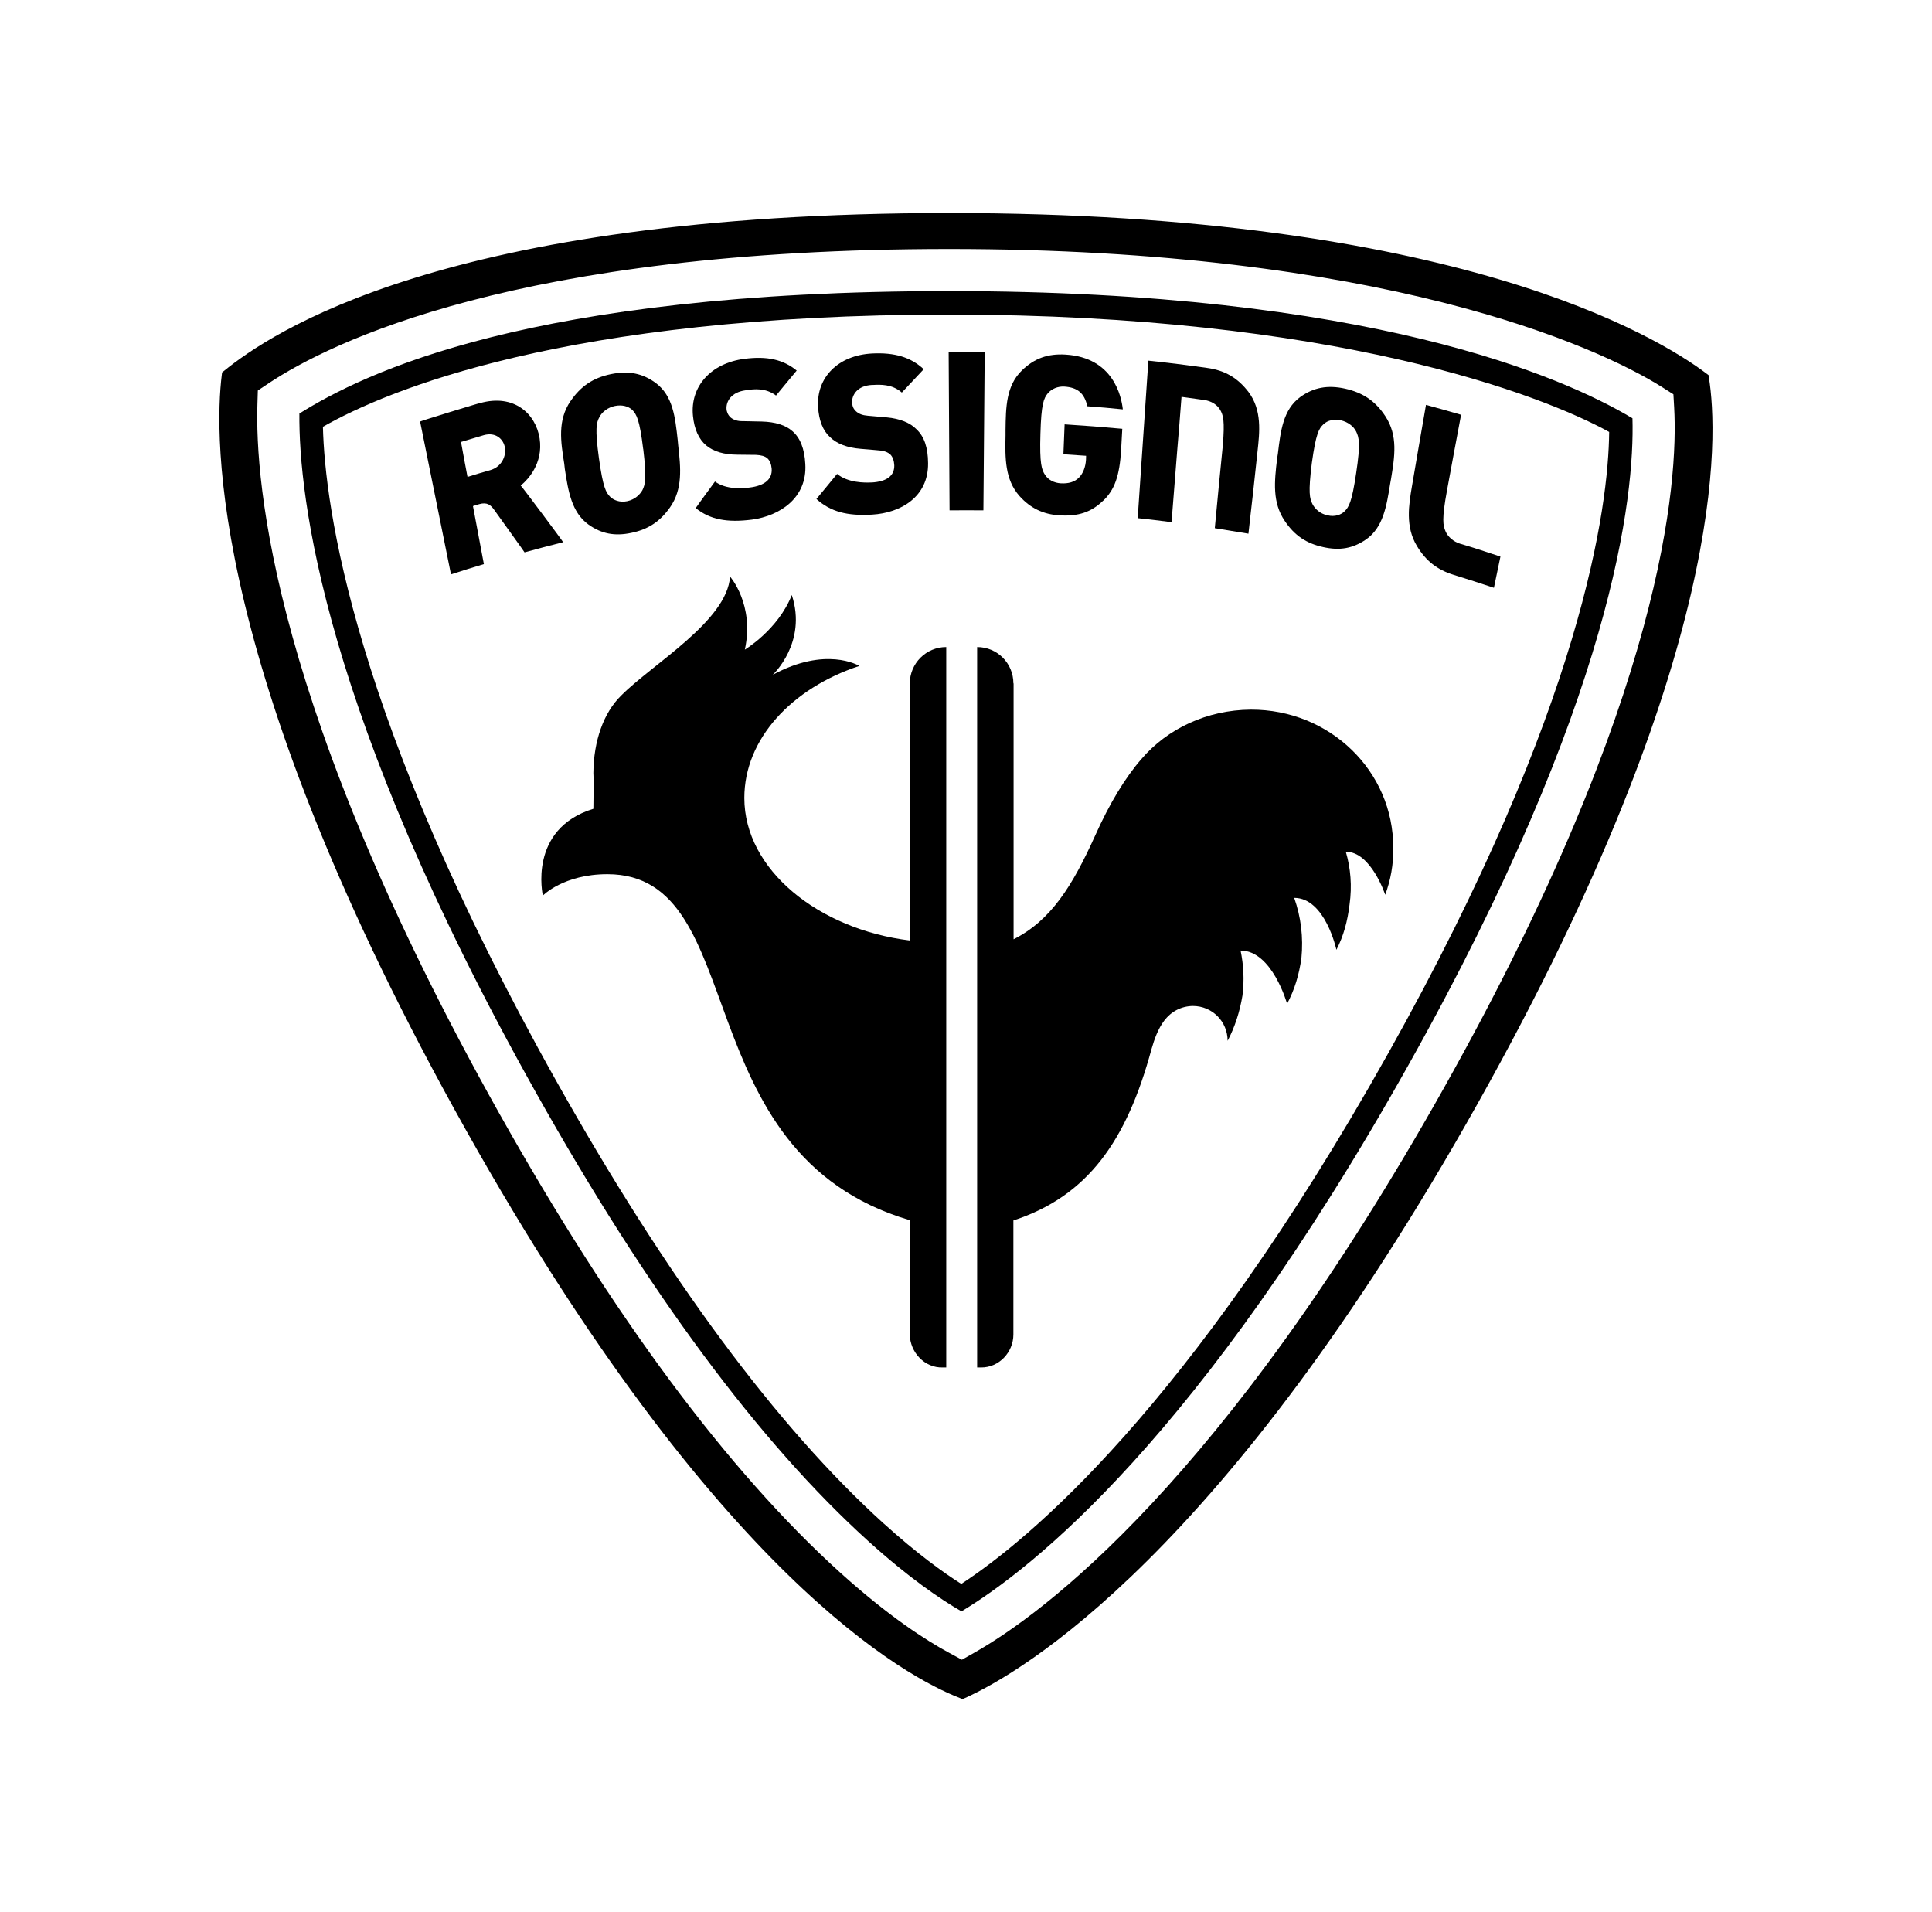
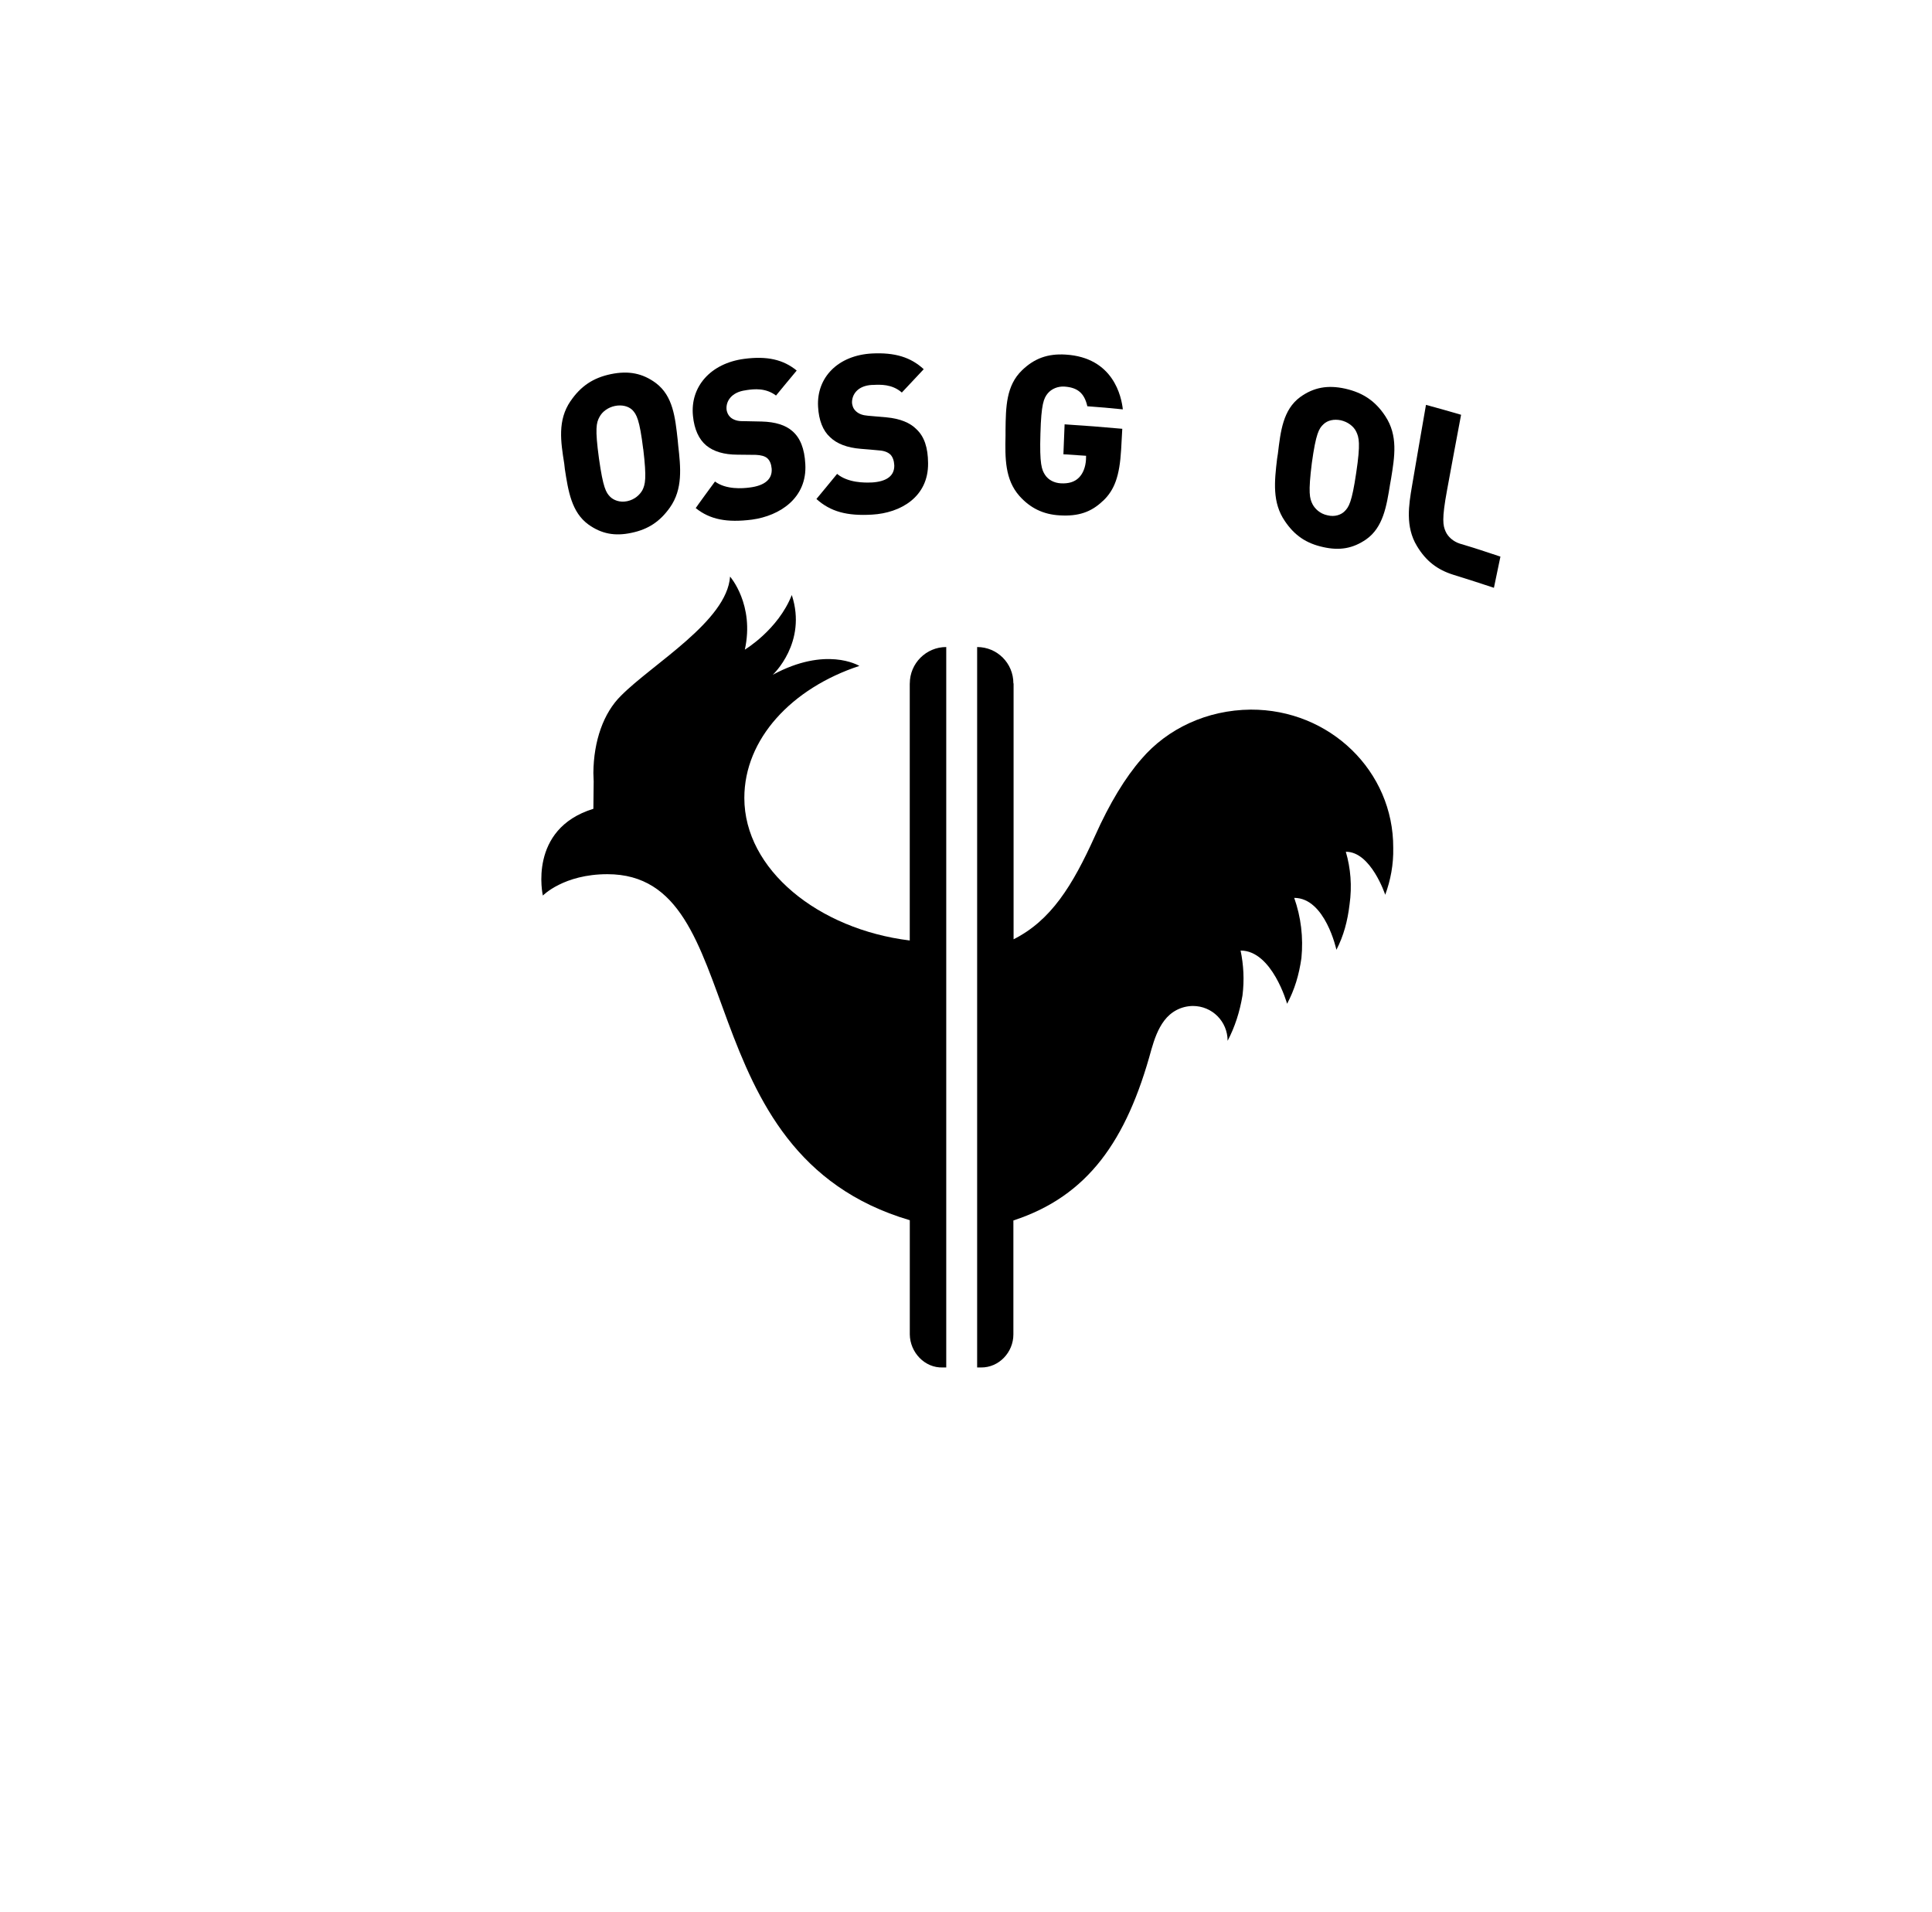
<svg xmlns="http://www.w3.org/2000/svg" id="Calque_1" version="1.1" viewBox="0 0 385.89 381.91">
  <g>
-     <path d="M326.06,83.54c-13.89-8.31-52.67-25.4-136.48-25.4s-116.92,16.42-129.78,24.45c-.15,16.52,4.71,59.77,47.24,135.61,22.31,39.79,44.64,69.92,66.36,89.58,8.06,7.29,14.38,11.6,18.64,14.05,13.96-8.38,47.57-34.66,89.29-109.14,41.04-73.2,45.17-113.73,44.73-129.16ZM176.54,304.32c-21.34-19.32-43.36-49.06-65.42-88.4-40.64-72.46-46.23-114.86-46.62-130.68,12.56-7.16,48.35-22.41,125.08-22.41s118.28,15.98,131.83,23.44c-.16,14.77-5.09,54.46-44.16,124.15-39.75,70.95-72.2,97.42-85.25,105.93-3.52-2.23-8.82-6.02-15.45-12.03Z" />
-     <path d="M341.34,75.41l-.08-.49-.4-.3c-9.97-7.52-50.34-32.07-151.29-32.07s-135.7,24.13-144.82,31.52l-.39.31-.06.49c-1.53,12.25-2.55,59.32,48.77,150.83,50.1,89.32,88.21,109.43,98.7,113.46l.48.19.48-.2c11.26-5.07,51.94-28.64,102.53-118.95,50.02-89.24,47.91-133.4,46.07-144.8ZM288.67,216.82c-44.42,79.3-80.58,105.63-94.07,113.27l-2.47,1.4-2.5-1.35c-4.58-2.46-12.09-7.26-21.88-16.11-22.41-20.29-45.31-51.14-68.06-91.71-45.12-80.45-48.79-125.89-48.27-141.69l.08-2.64,2.2-1.47c12.13-8.06,49.63-26.79,135.87-26.79s129.3,19.3,142.43,27.6l2.24,1.42.15,2.64c.82,14.74-2,57.44-45.73,135.44Z" />
    <g>
      <path d="M284.82,80.86c-.04.09-2.79,16.19-2.79,16.19-.64,3.78-1.37,8.12.98,12,1.81,3.01,4.08,4.76,7.35,5.77,2.68.83,5.37,1.69,8.03,2.58.45-2.08.85-4.16,1.3-6.23-2.69-.91-5.42-1.8-8.1-2.59-1.3-.42-2.38-1.34-2.86-2.45-.51-1.19-.79-2.37.3-8.25,0,0,2.67-14.49,2.8-15.04-2.34-.7-4.7-1.34-7.02-1.98Z" />
-       <path d="M241.09,73.48c-3.89-.55-7.82-1.04-11.72-1.45-.71,10.49-1.41,20.95-2.13,31.46,2.25.22,4.52.52,6.76.8,0-.07,1.14-14.43,1.14-14.43.31-3.53.58-7.06.85-10.6,1.55.2,3.03.41,4.55.63,1.4.19,2.58.95,3.18,1.98.59,1.05.94,2.12.52,7.08-.55,5.52-1.09,11.03-1.6,16.54,2.22.36,4.49.73,6.72,1.1.29-2.71.62-5.47.93-8.24.44-4.08.88-8.16.88-8.16.42-3.86.94-8.25-1.8-11.91-2.15-2.8-4.69-4.31-8.28-4.8Z" />
      <path d="M113.95,80.11c-2.61,3.84-1.96,8.06-1.25,12.5.03.37.09.69.12,1.07.68,4.44,1.35,8.64,4.71,11.08,2.59,1.85,5.25,2.38,8.6,1.66,3.32-.69,5.67-2.23,7.68-5.06,2.59-3.68,2.16-7.93,1.65-12.41-.04-.38-.08-.7-.1-1.08-.5-4.51-.93-8.76-4.34-11.35-2.67-1.98-5.47-2.52-8.99-1.8-3.58.74-6.06,2.43-8.07,5.39ZM128.48,89.68c.71,5.94.39,7.08-.17,8.22-.48.86-1.49,1.88-3.04,2.2-1.51.32-2.74-.24-3.38-.86-.85-.85-1.43-1.8-2.26-7.71-.81-5.93-.52-7.1.1-8.24.56-1.09,1.74-1.93,3.09-2.21,1.36-.28,2.68.02,3.5.82.82.88,1.42,1.84,2.15,7.8Z" />
-       <path d="M94.48,101.07c.43-.14.81-.25,1.24-.38,1.59-.46,2.32.19,3.01,1.17,2.07,2.89,6.04,8.4,6.04,8.46,2.57-.71,5.14-1.38,7.71-2.03-.04-.17-8.4-11.35-8.48-11.32.11-.08.18-.14.26-.21,1.03-.88,4.31-4.14,3.52-9.22-.77-4.9-5.11-8.95-11.91-7.03-.02-.07-11.89,3.58-11.96,3.68,2.05,10.17,4.11,20.35,6.17,30.53,2.19-.71,4.39-1.41,6.57-2.05-.02-.12-2.18-11.6-2.18-11.6ZM92.08,88.27c1.52-.45,3.06-.91,4.56-1.36,2.36-.66,3.92.78,4.21,2.48.28,1.71-.65,3.85-2.93,4.51-1.54.44-3.04.87-4.54,1.35-.44-2.31-.88-4.63-1.3-6.97Z" />
      <path d="M149.73,97.37c-1.36.19-4.72.45-6.92-1.2-.07.08-3.82,5.21-3.85,5.31,2.85,2.29,6.25,2.94,11.25,2.3,5.55-.76,11.04-4.32,10.64-11.1-.16-3.08-1.02-5.24-2.59-6.58-1.34-1.19-3.4-1.84-6.09-1.91-1.27-.02-2.52-.04-3.8-.08-.98.03-1.8-.22-2.4-.7-.67-.58-.82-1.33-.85-1.62-.16-1.65.98-3.47,3.8-3.84.11,0,.19-.05.28-.05,1.4-.2,3.73-.47,5.8,1.1.04-.05,4.04-4.91,4.13-4.99-2.66-2.19-5.9-2.94-10.46-2.34-6.76.88-10.85,5.59-10.26,11.4.26,2.66,1.17,4.65,2.64,5.89,1.49,1.23,3.56,1.84,6.23,1.85,1.26.02,2.48.03,3.73.04,1,.05,1.78.25,2.27.69.5.47.77,1.16.85,2.06.16,2.09-1.37,3.4-4.39,3.77Z" />
      <path d="M264.24,109.26c3.35.76,5.98.29,8.63-1.53,3.39-2.39,4.07-6.58,4.78-11.02.07-.37.13-.69.19-1.06.72-4.44,1.43-8.63-1.14-12.53-1.97-3-4.44-4.68-8-5.49-3.51-.78-6.32-.26-9,1.67-3.44,2.53-3.92,6.81-4.46,11.31-.07.33-.09.7-.16,1.03-.53,4.5-1,8.73,1.57,12.46,1.94,2.87,4.28,4.43,7.6,5.16ZM264.33,84.75c.83-.82,2.13-1.08,3.47-.81,1.36.31,2.56,1.16,3.09,2.28.54,1.14.89,2.31-.01,8.24-.87,5.9-1.47,6.83-2.34,7.68-.64.64-1.9,1.16-3.39.78-1.54-.31-2.53-1.35-2.98-2.2-.6-1.18-.89-2.31-.15-8.23.82-5.94,1.43-6.91,2.3-7.73Z" />
      <path d="M220.33,100.02c2.29-2.18,3.29-4.94,3.6-10.21,0,0,.23-4.06.23-4.17-3.83-.35-7.68-.65-11.52-.89-.08,2-.15,3.98-.24,5.98.13,0,4.53.3,4.53.3,0,.26-.02.52-.02.78-.09,1.49-.6,2.78-1.41,3.58-.85.87-2.08,1.23-3.62,1.14-1.31-.07-2.49-.68-3.13-1.66-.68-1.03-1.13-2.16-.94-8.24.16-6.01.68-7.09,1.46-8.06.76-.91,2.01-1.44,3.32-1.36,2.65.17,4,1.32,4.59,3.93,2.34.16,4.72.38,7.09.62-.27-2.48-1.84-10.36-11.43-10.94-3.57-.22-6.25.76-8.71,3.14-3.18,3.07-3.23,7.36-3.29,11.89,0,.37,0,.74,0,1.11-.1,4.54-.13,8.81,2.77,12.09,2.16,2.43,4.78,3.7,8.04,3.88,3.75.23,6.33-.65,8.67-2.92Z" />
-       <path d="M196.68,70.32c-2.39-.02-4.79-.02-7.2-.01.07,10.55.11,21.08.18,31.62,2.26-.02,4.51-.02,6.76,0,.08-10.5.16-21.08.26-31.6Z" />
      <path d="M174.06,96.36c-1.37.07-4.7.08-6.86-1.71-.06.1-4.07,4.93-4.13,5.01,2.8,2.53,6.12,3.43,11.16,3.12,5.58-.33,11.22-3.46,11.14-10.28-.02-3.11-.76-5.3-2.3-6.75-1.28-1.32-3.3-2.14-5.96-2.39-1.26-.1-2.51-.23-3.77-.33-1.03-.08-1.81-.36-2.39-.91-.65-.58-.74-1.38-.77-1.65-.05-1.66,1.11-3.43,3.97-3.59.11,0,.17,0,.25,0,1.41-.07,3.77-.2,5.73,1.52.07-.06,4.28-4.58,4.37-4.66-2.59-2.4-5.77-3.37-10.33-3.14-6.76.36-11.11,4.77-10.77,10.65.15,2.69.95,4.74,2.38,6.05,1.4,1.36,3.46,2.12,6.13,2.34,1.24.09,2.48.21,3.7.32,1.01.07,1.76.37,2.26.85.47.52.7,1.21.75,2.12.05,2.1-1.51,3.27-4.56,3.44Z" />
    </g>
  </g>
  <g>
    <path d="M181.71,136.51v51.33c-18.26-2.24-33.04-14.16-33.04-28.47,0-11.78,9.45-21.91,22.98-26.37-.23-.12-6.7-3.96-17.3,1.77,0,0,6.93-6.41,3.8-15.93-2.73,6.94-9.38,10.91-9.38,10.91,1.98-8.99-2.95-14.59-2.95-14.59-.61,8.89-15.47,17.42-21.77,23.78-3.51,3.44-5.48,9.05-5.53,15.45l.06,1.68-.06,5.47c-13.14,4.04-10.09,17.33-10.09,17.33,0,0,4.13-4.27,12.89-4.27,29.02,0,15.09,55.77,60.4,69.11v22.81c.04,3.55,2.95,6.74,6.62,6.6h.66v-143.89c-4.02,0-7.28,3.26-7.28,7.28Z" />
    <path d="M202.41,136.49c0-4.02-3.22-7.26-7.24-7.26v143.89h.76c3.58.05,6.48-3.01,6.48-6.6v-22.76c14.87-4.86,22.63-15.93,27.57-34.17.59-2.05,1.31-4.1,2.58-5.77,1.35-1.78,3.37-2.87,5.7-2.9,3.87,0,6.94,3.11,6.94,6.96,1.46-2.78,2.43-5.81,2.97-9.06.39-3.09.22-6.09-.38-8.97,6.32,0,9.29,10.63,9.29,10.63,1.52-2.86,2.38-5.78,2.86-9.11.41-4.15-.09-8.23-1.44-12.04,6.21,0,8.43,10.37,8.43,10.37,1.44-2.78,2.23-5.72,2.63-9.09.51-3.63.22-7.17-.75-10.49,5.02-.05,7.87,8.59,7.87,8.59,1.07-2.91,1.67-6.05,1.6-9.36.07-15.31-12.66-27.69-28.48-27.62-8.74.08-16.61,3.79-21.81,9.86-3.2,3.66-6.35,8.81-9.28,15.37-4.5,9.96-8.79,16.88-16.26,20.64v-51.11Z" />
  </g>
</svg>